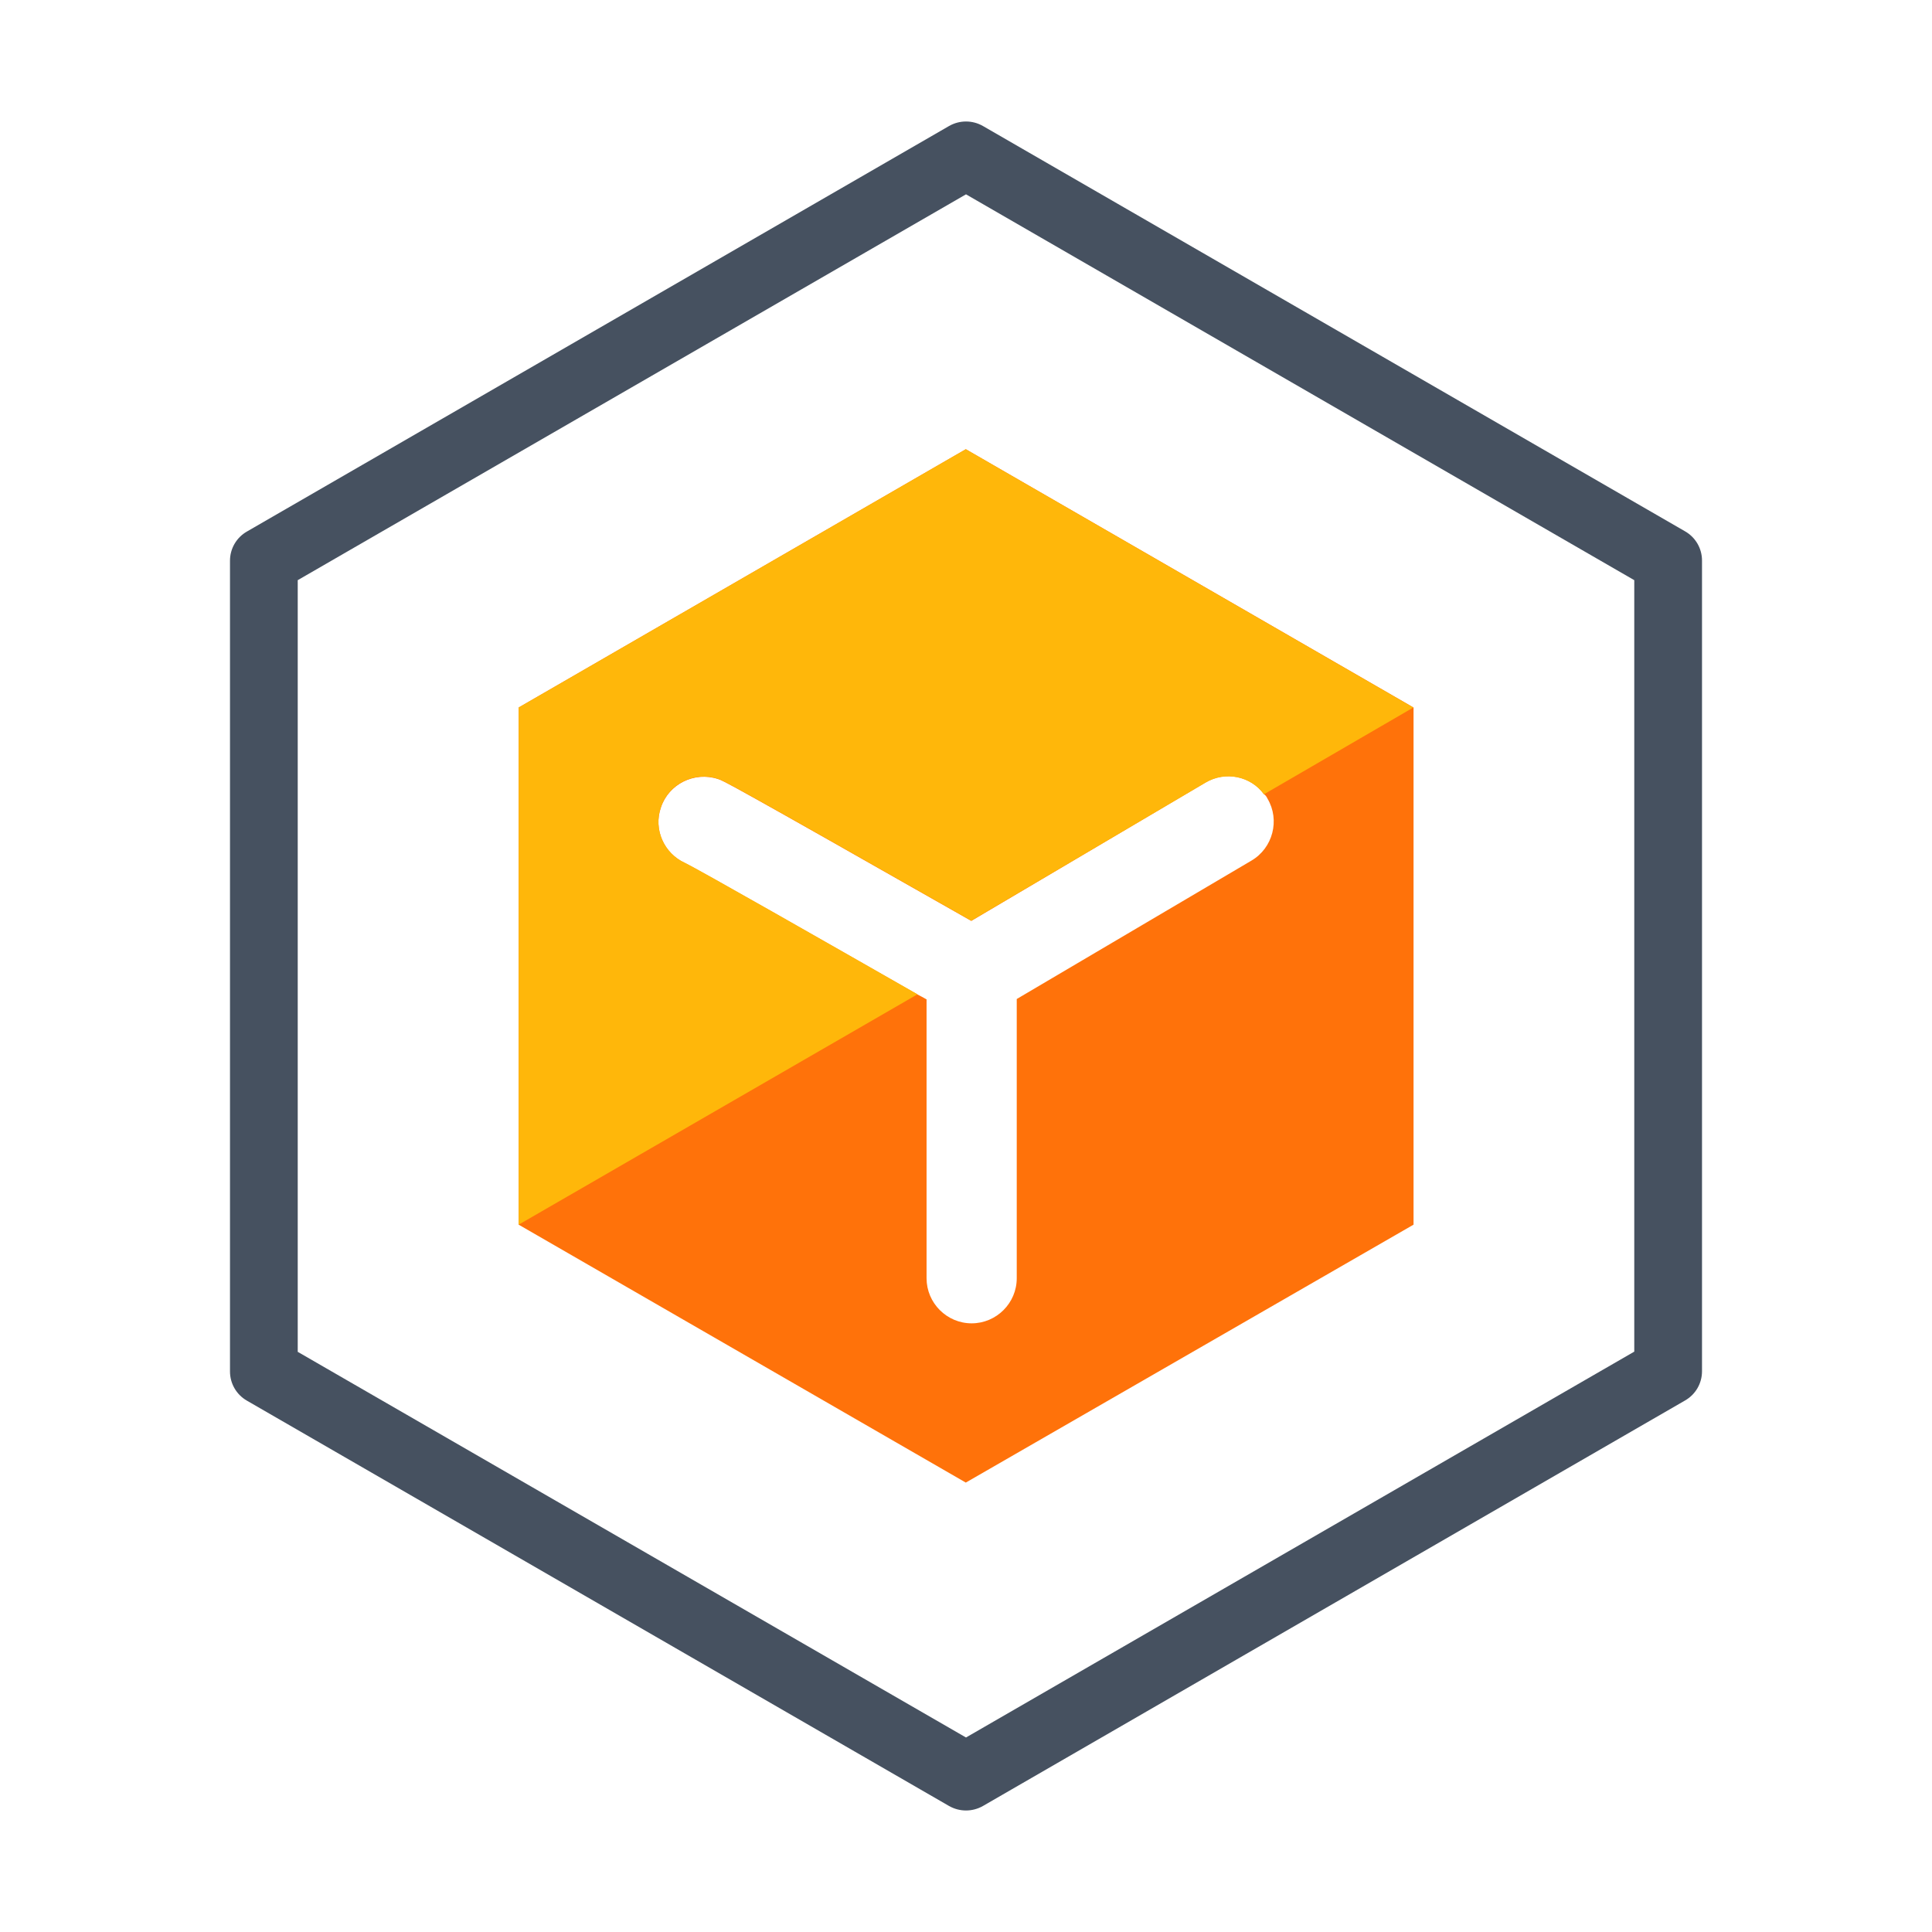
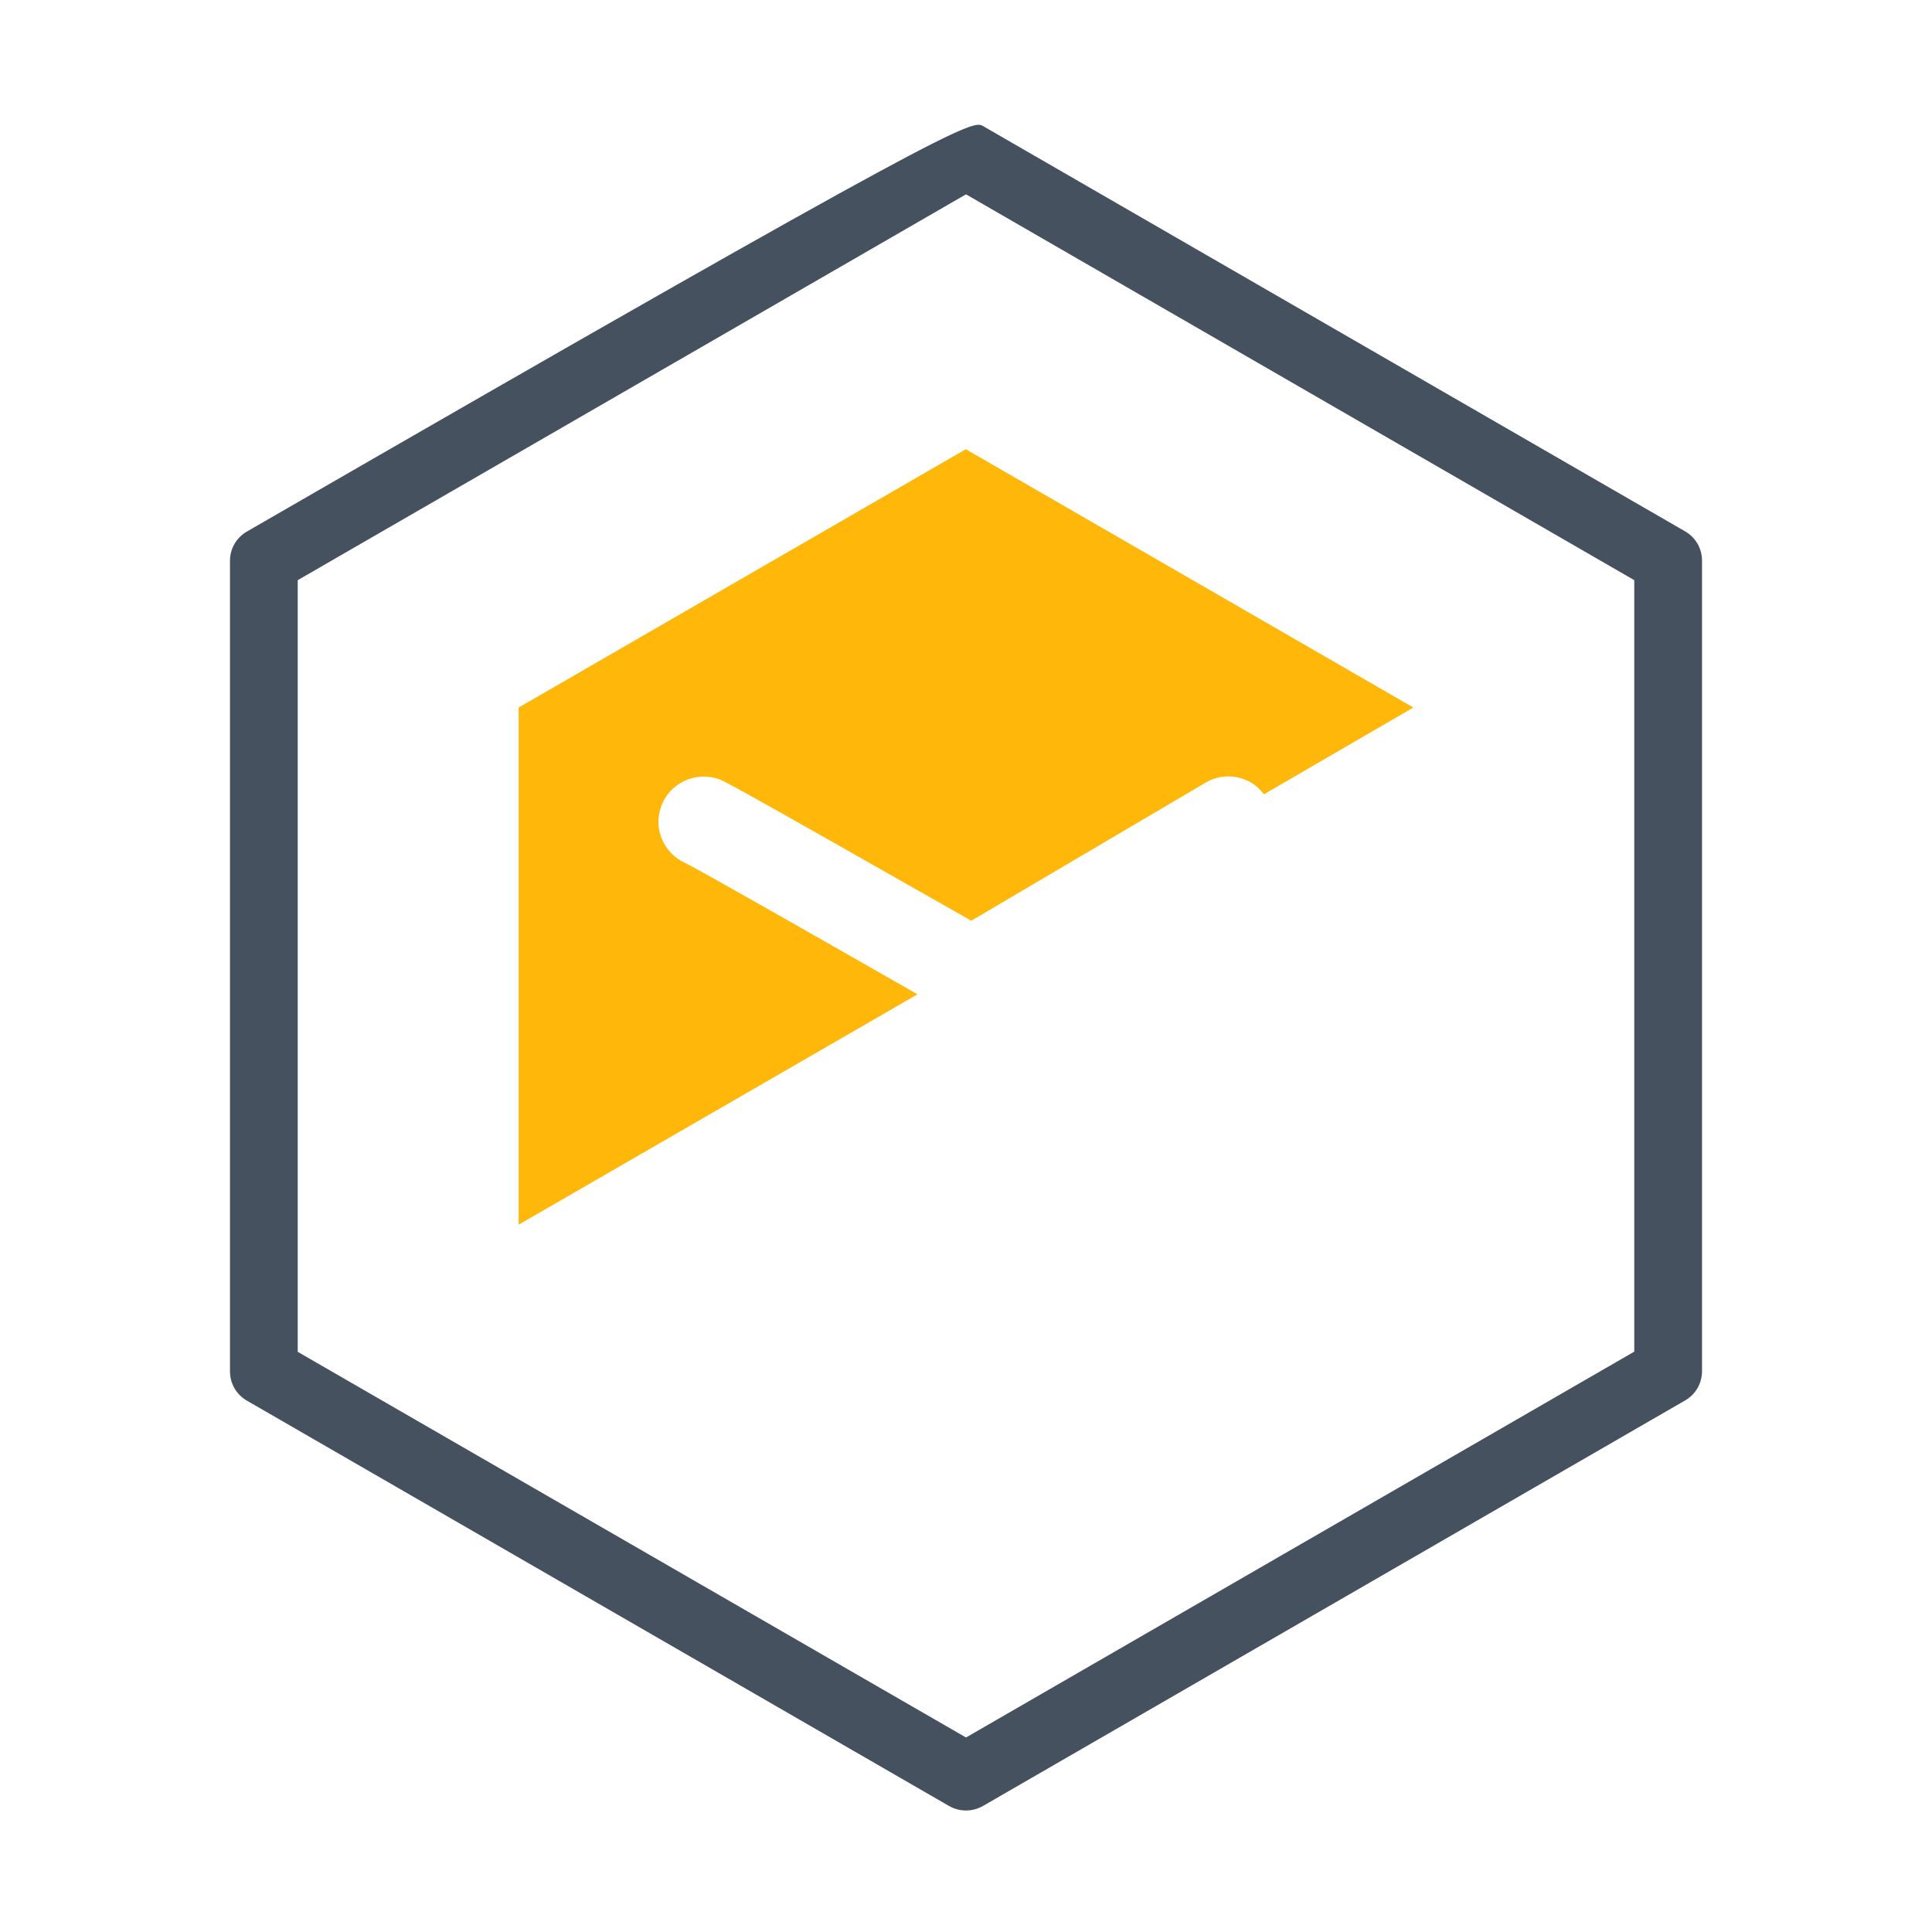
<svg xmlns="http://www.w3.org/2000/svg" width="68" height="68" viewBox="0 0 68 68" fill="none">
-   <path d="M34 63.723C33.794 63.723 33.588 63.67 33.402 63.564L8.693 49.3C8.321 49.087 8.095 48.696 8.095 48.271L8.095 19.736C8.095 19.311 8.321 18.919 8.693 18.707L33.402 4.436C33.774 4.223 34.226 4.223 34.598 4.436L59.307 18.7C59.679 18.913 59.905 19.304 59.905 19.729L59.905 48.264C59.905 48.689 59.679 49.081 59.307 49.293L34.598 63.564C34.412 63.67 34.206 63.723 34 63.723ZM10.479 47.58L34 61.154L57.521 47.573L57.521 20.42L34 6.84L10.479 20.42L10.479 47.58Z" fill="#465160">
- </path>
-   <path d="M33.993 15.811L18.255 24.902L18.255 43.104L33.993 52.182L49.752 43.104L49.752 24.902L33.993 15.811ZM44.041 30.294L35.786 35.162L35.786 44.99C35.786 45.867 35.069 46.577 34.199 46.577C33.323 46.577 32.612 45.86 32.612 44.99L32.612 35.175C32.499 35.109 32.406 35.062 32.293 35.003C29 33.123 24.63 30.633 24.105 30.374C23.375 30.042 22.99 29.199 23.262 28.422C23.534 27.598 24.438 27.147 25.268 27.419C25.44 27.466 25.6 27.532 34.186 32.413L42.434 27.539C43.131 27.127 44.021 27.313 44.486 27.95C44.552 27.997 44.578 28.043 44.612 28.11C45.057 28.86 44.804 29.85 44.041 30.294Z" fill="#FF720A">
+   <path d="M34 63.723C33.794 63.723 33.588 63.67 33.402 63.564L8.693 49.3C8.321 49.087 8.095 48.696 8.095 48.271L8.095 19.736C8.095 19.311 8.321 18.919 8.693 18.707C33.774 4.223 34.226 4.223 34.598 4.436L59.307 18.7C59.679 18.913 59.905 19.304 59.905 19.729L59.905 48.264C59.905 48.689 59.679 49.081 59.307 49.293L34.598 63.564C34.412 63.67 34.206 63.723 34 63.723ZM10.479 47.58L34 61.154L57.521 47.573L57.521 20.42L34 6.84L10.479 20.42L10.479 47.58Z" fill="#465160">
</path>
  <path d="M49.745 24.902L44.486 27.957C44.027 27.32 43.131 27.134 42.434 27.545L34.186 32.406C25.6 27.525 25.44 27.459 25.268 27.413C24.444 27.14 23.534 27.585 23.262 28.415C22.99 29.192 23.375 30.035 24.105 30.368C24.63 30.62 29 33.117 32.293 34.996L18.255 43.104L18.255 24.902L33.993 15.811L49.745 24.902Z" fill="#FFB70A">
</path>
</svg>